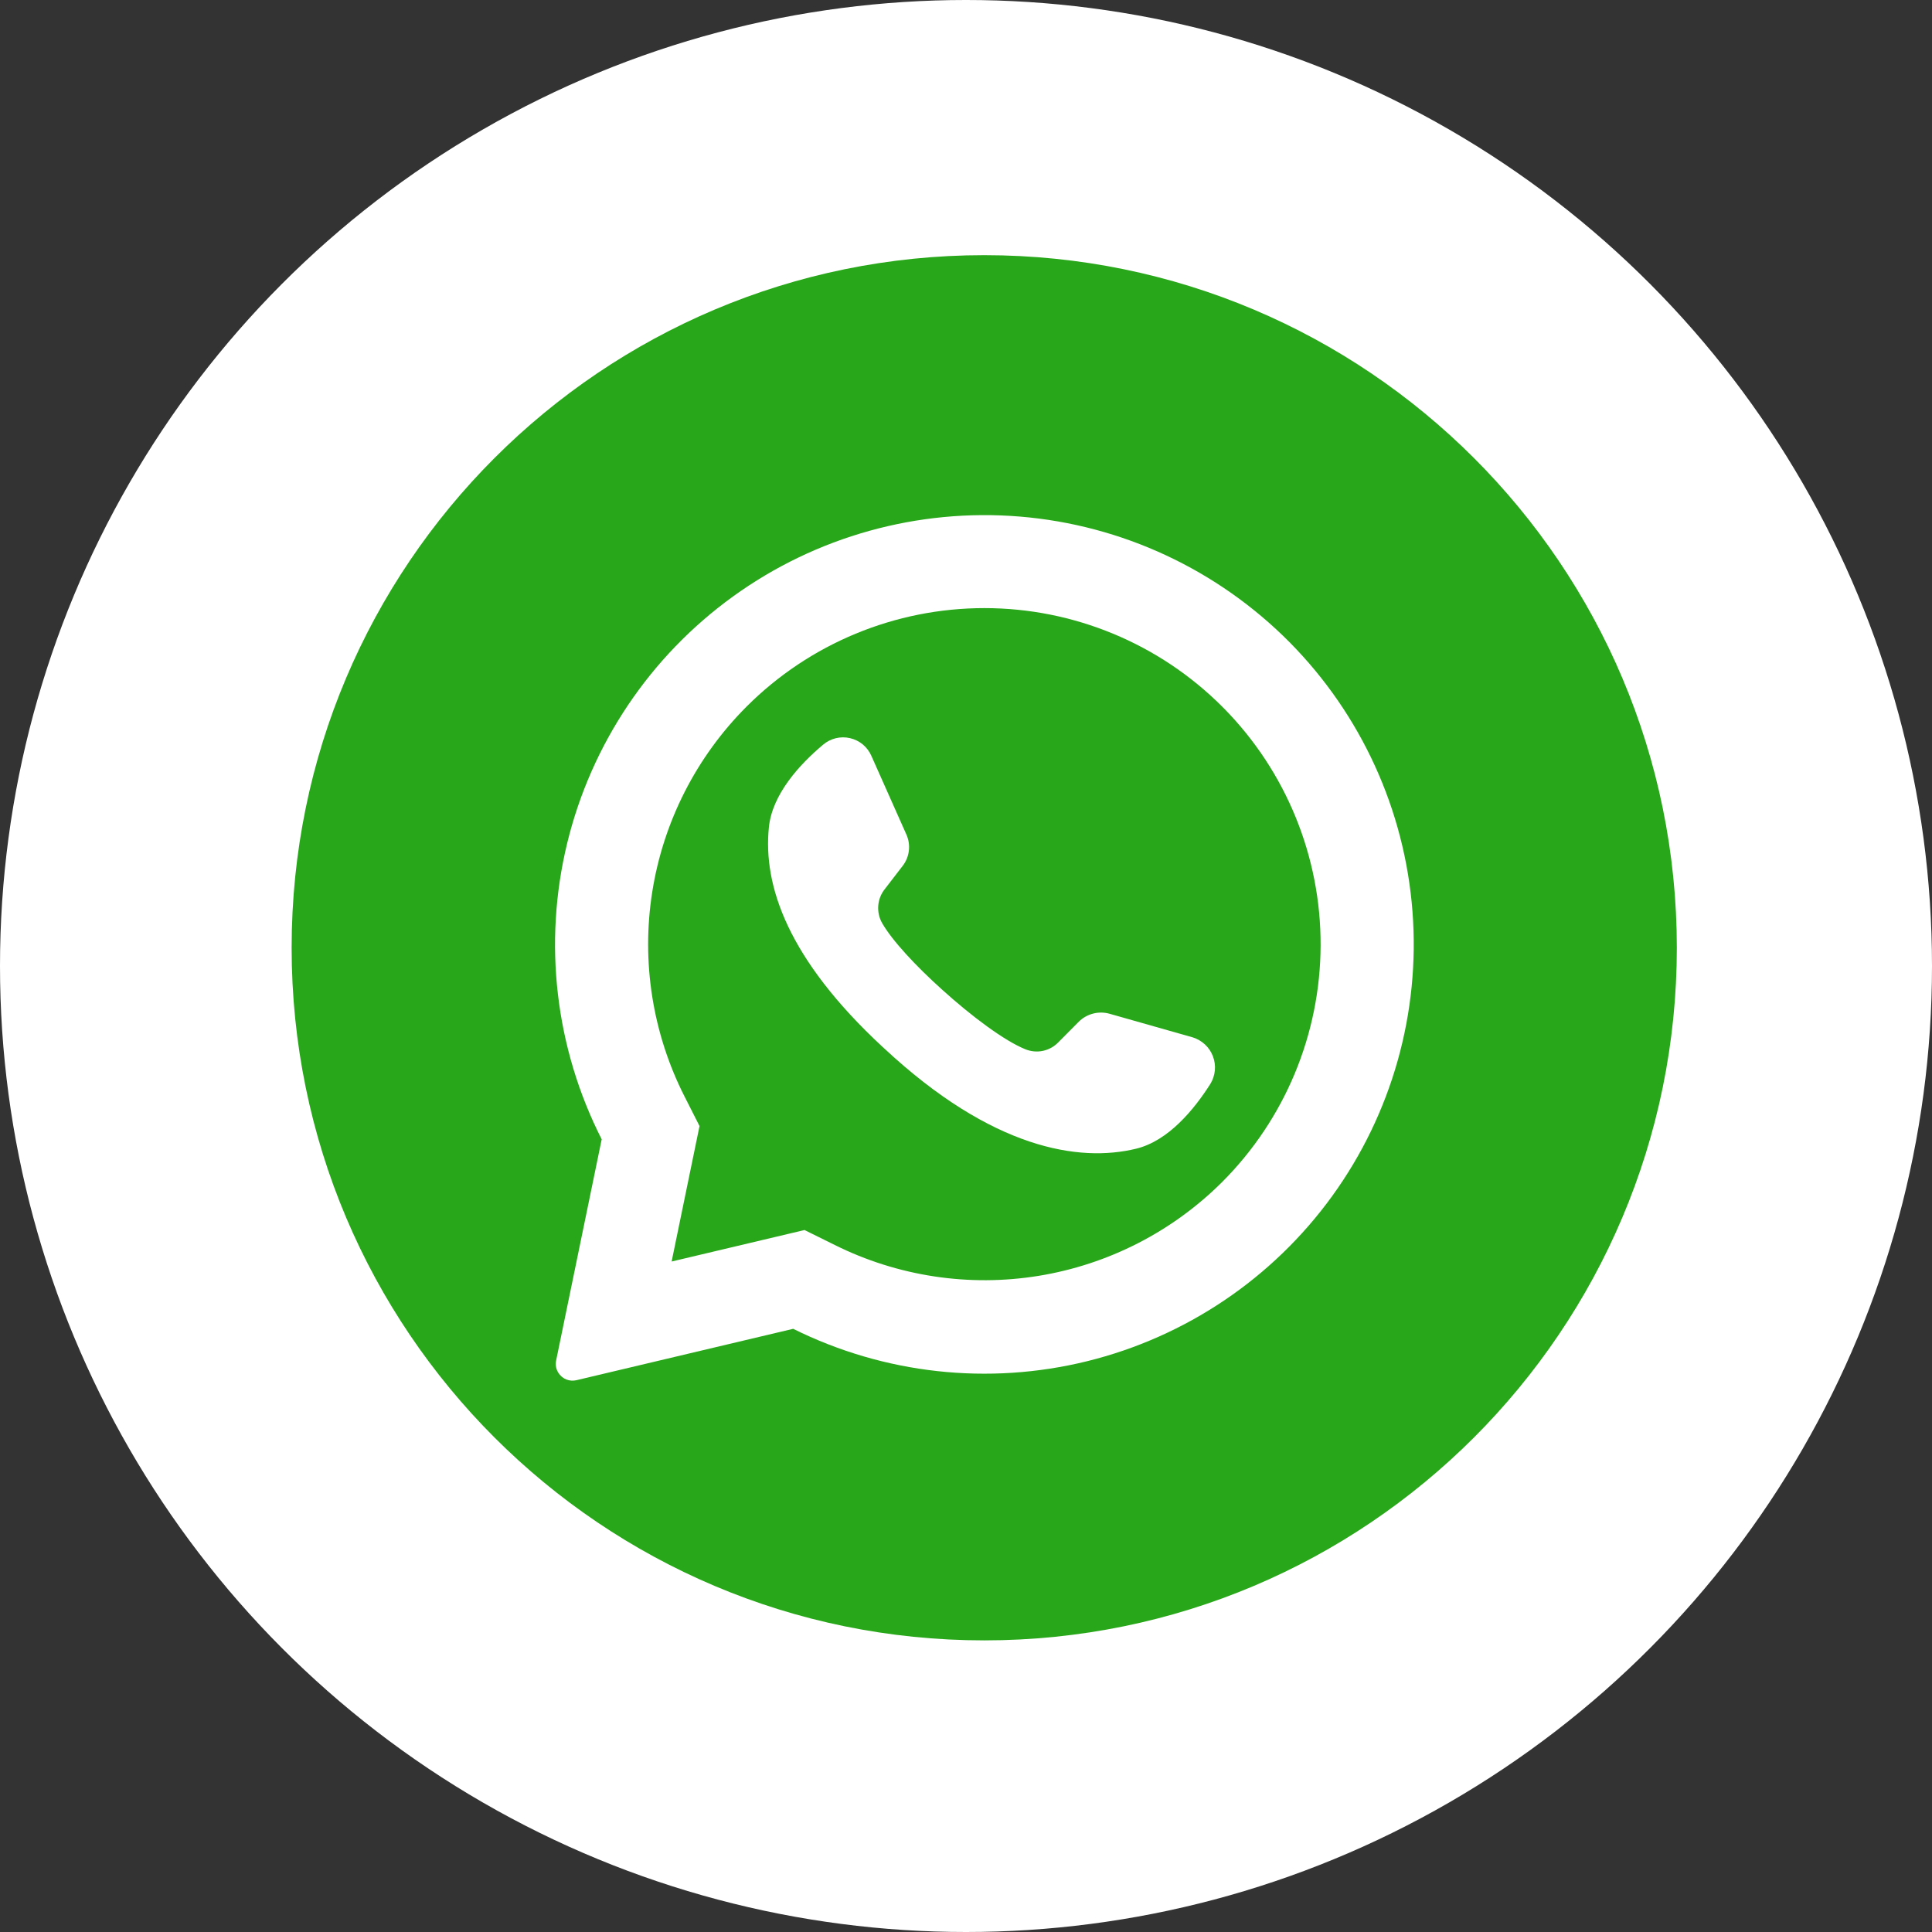
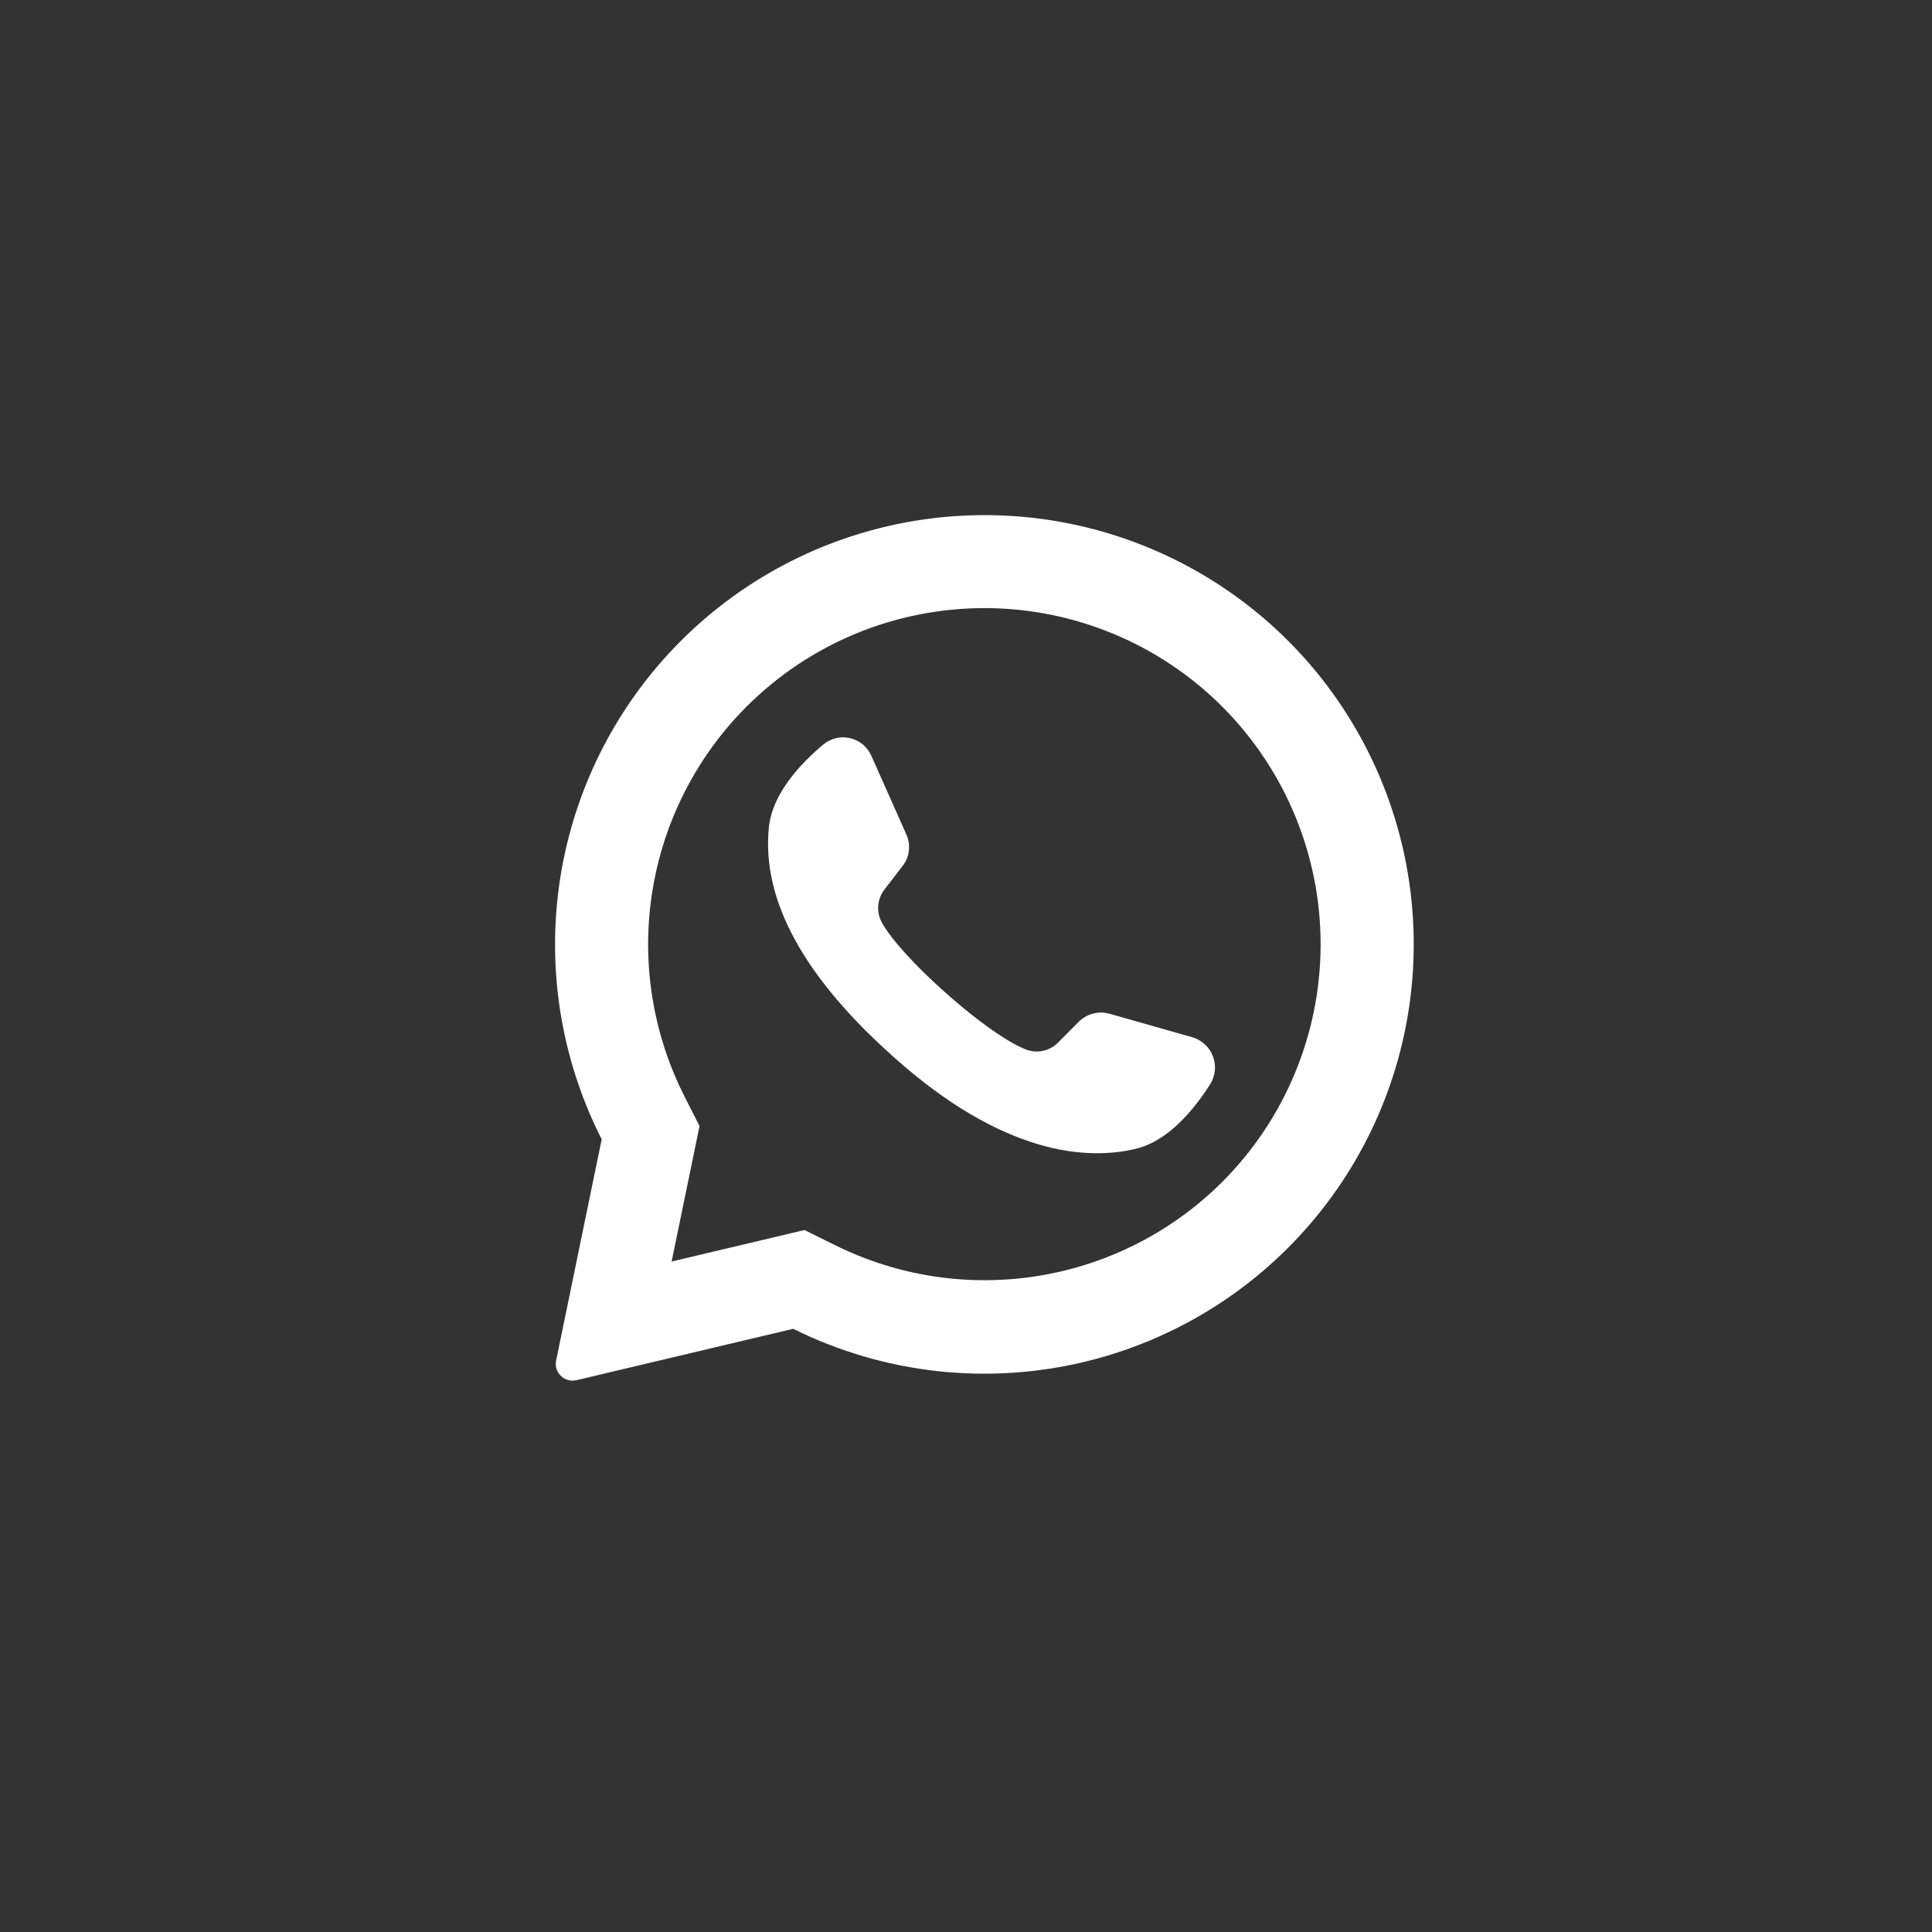
<svg xmlns="http://www.w3.org/2000/svg" width="53" height="53" viewBox="0 0 53 53" fill="none">
  <rect x="0" y="0" width="53" height="53" fill="#333333" stroke="none" />
-   <circle cx="26.5" cy="26.5" r="26.5" fill="white" />
-   <path d="M27 45C37.493 45 46 36.493 46 26C46 15.507 37.493 7 27 7C16.507 7 8 15.507 8 26C8 36.493 16.507 45 27 45Z" fill="#29A71A" />
  <path d="M35.381 17.623C33.404 15.627 30.779 14.402 27.979 14.171C25.179 13.94 22.389 14.716 20.111 16.361C17.833 18.006 16.218 20.411 15.557 23.141C14.896 25.872 15.233 28.749 16.506 31.254L15.256 37.323C15.243 37.383 15.243 37.446 15.255 37.506C15.268 37.567 15.292 37.624 15.328 37.675C15.38 37.752 15.454 37.811 15.54 37.844C15.627 37.878 15.721 37.884 15.811 37.863L21.759 36.453C24.257 37.694 27.114 38.009 29.821 37.342C32.529 36.674 34.912 35.068 36.547 32.809C38.182 30.549 38.962 27.783 38.748 25.002C38.535 22.221 37.342 19.607 35.381 17.623ZM33.527 32.426C32.159 33.79 30.398 34.69 28.491 35C26.584 35.31 24.629 35.014 22.899 34.153L22.07 33.743L18.424 34.607L18.434 34.561L19.19 30.891L18.784 30.09C17.901 28.355 17.589 26.384 17.894 24.461C18.199 22.537 19.105 20.76 20.481 19.383C22.211 17.653 24.558 16.682 27.004 16.682C29.45 16.682 31.797 17.653 33.527 19.383C33.541 19.4 33.557 19.416 33.574 19.43C35.283 21.164 36.237 23.504 36.228 25.938C36.219 28.372 35.248 30.704 33.527 32.426Z" fill="white" />
  <path d="M33.204 29.734C32.757 30.438 32.051 31.299 31.163 31.513C29.609 31.889 27.223 31.526 24.254 28.758L24.218 28.726C21.607 26.305 20.929 24.291 21.093 22.693C21.184 21.787 21.94 20.966 22.577 20.431C22.677 20.345 22.797 20.284 22.925 20.252C23.054 20.22 23.188 20.219 23.317 20.249C23.446 20.279 23.567 20.338 23.669 20.422C23.77 20.507 23.851 20.614 23.904 20.735L24.865 22.894C24.928 23.034 24.951 23.189 24.932 23.341C24.914 23.493 24.854 23.637 24.759 23.758L24.274 24.388C24.169 24.518 24.107 24.677 24.093 24.843C24.08 25.009 24.116 25.176 24.198 25.321C24.47 25.798 25.122 26.5 25.846 27.15C26.657 27.884 27.558 28.555 28.128 28.784C28.28 28.846 28.448 28.862 28.609 28.828C28.77 28.794 28.918 28.713 29.032 28.594L29.596 28.026C29.705 27.919 29.84 27.843 29.988 27.805C30.136 27.767 30.291 27.769 30.438 27.81L32.72 28.458C32.846 28.497 32.961 28.564 33.057 28.654C33.154 28.744 33.228 28.855 33.274 28.978C33.321 29.101 33.339 29.233 33.327 29.364C33.314 29.495 33.272 29.622 33.204 29.734Z" fill="white" />
</svg>